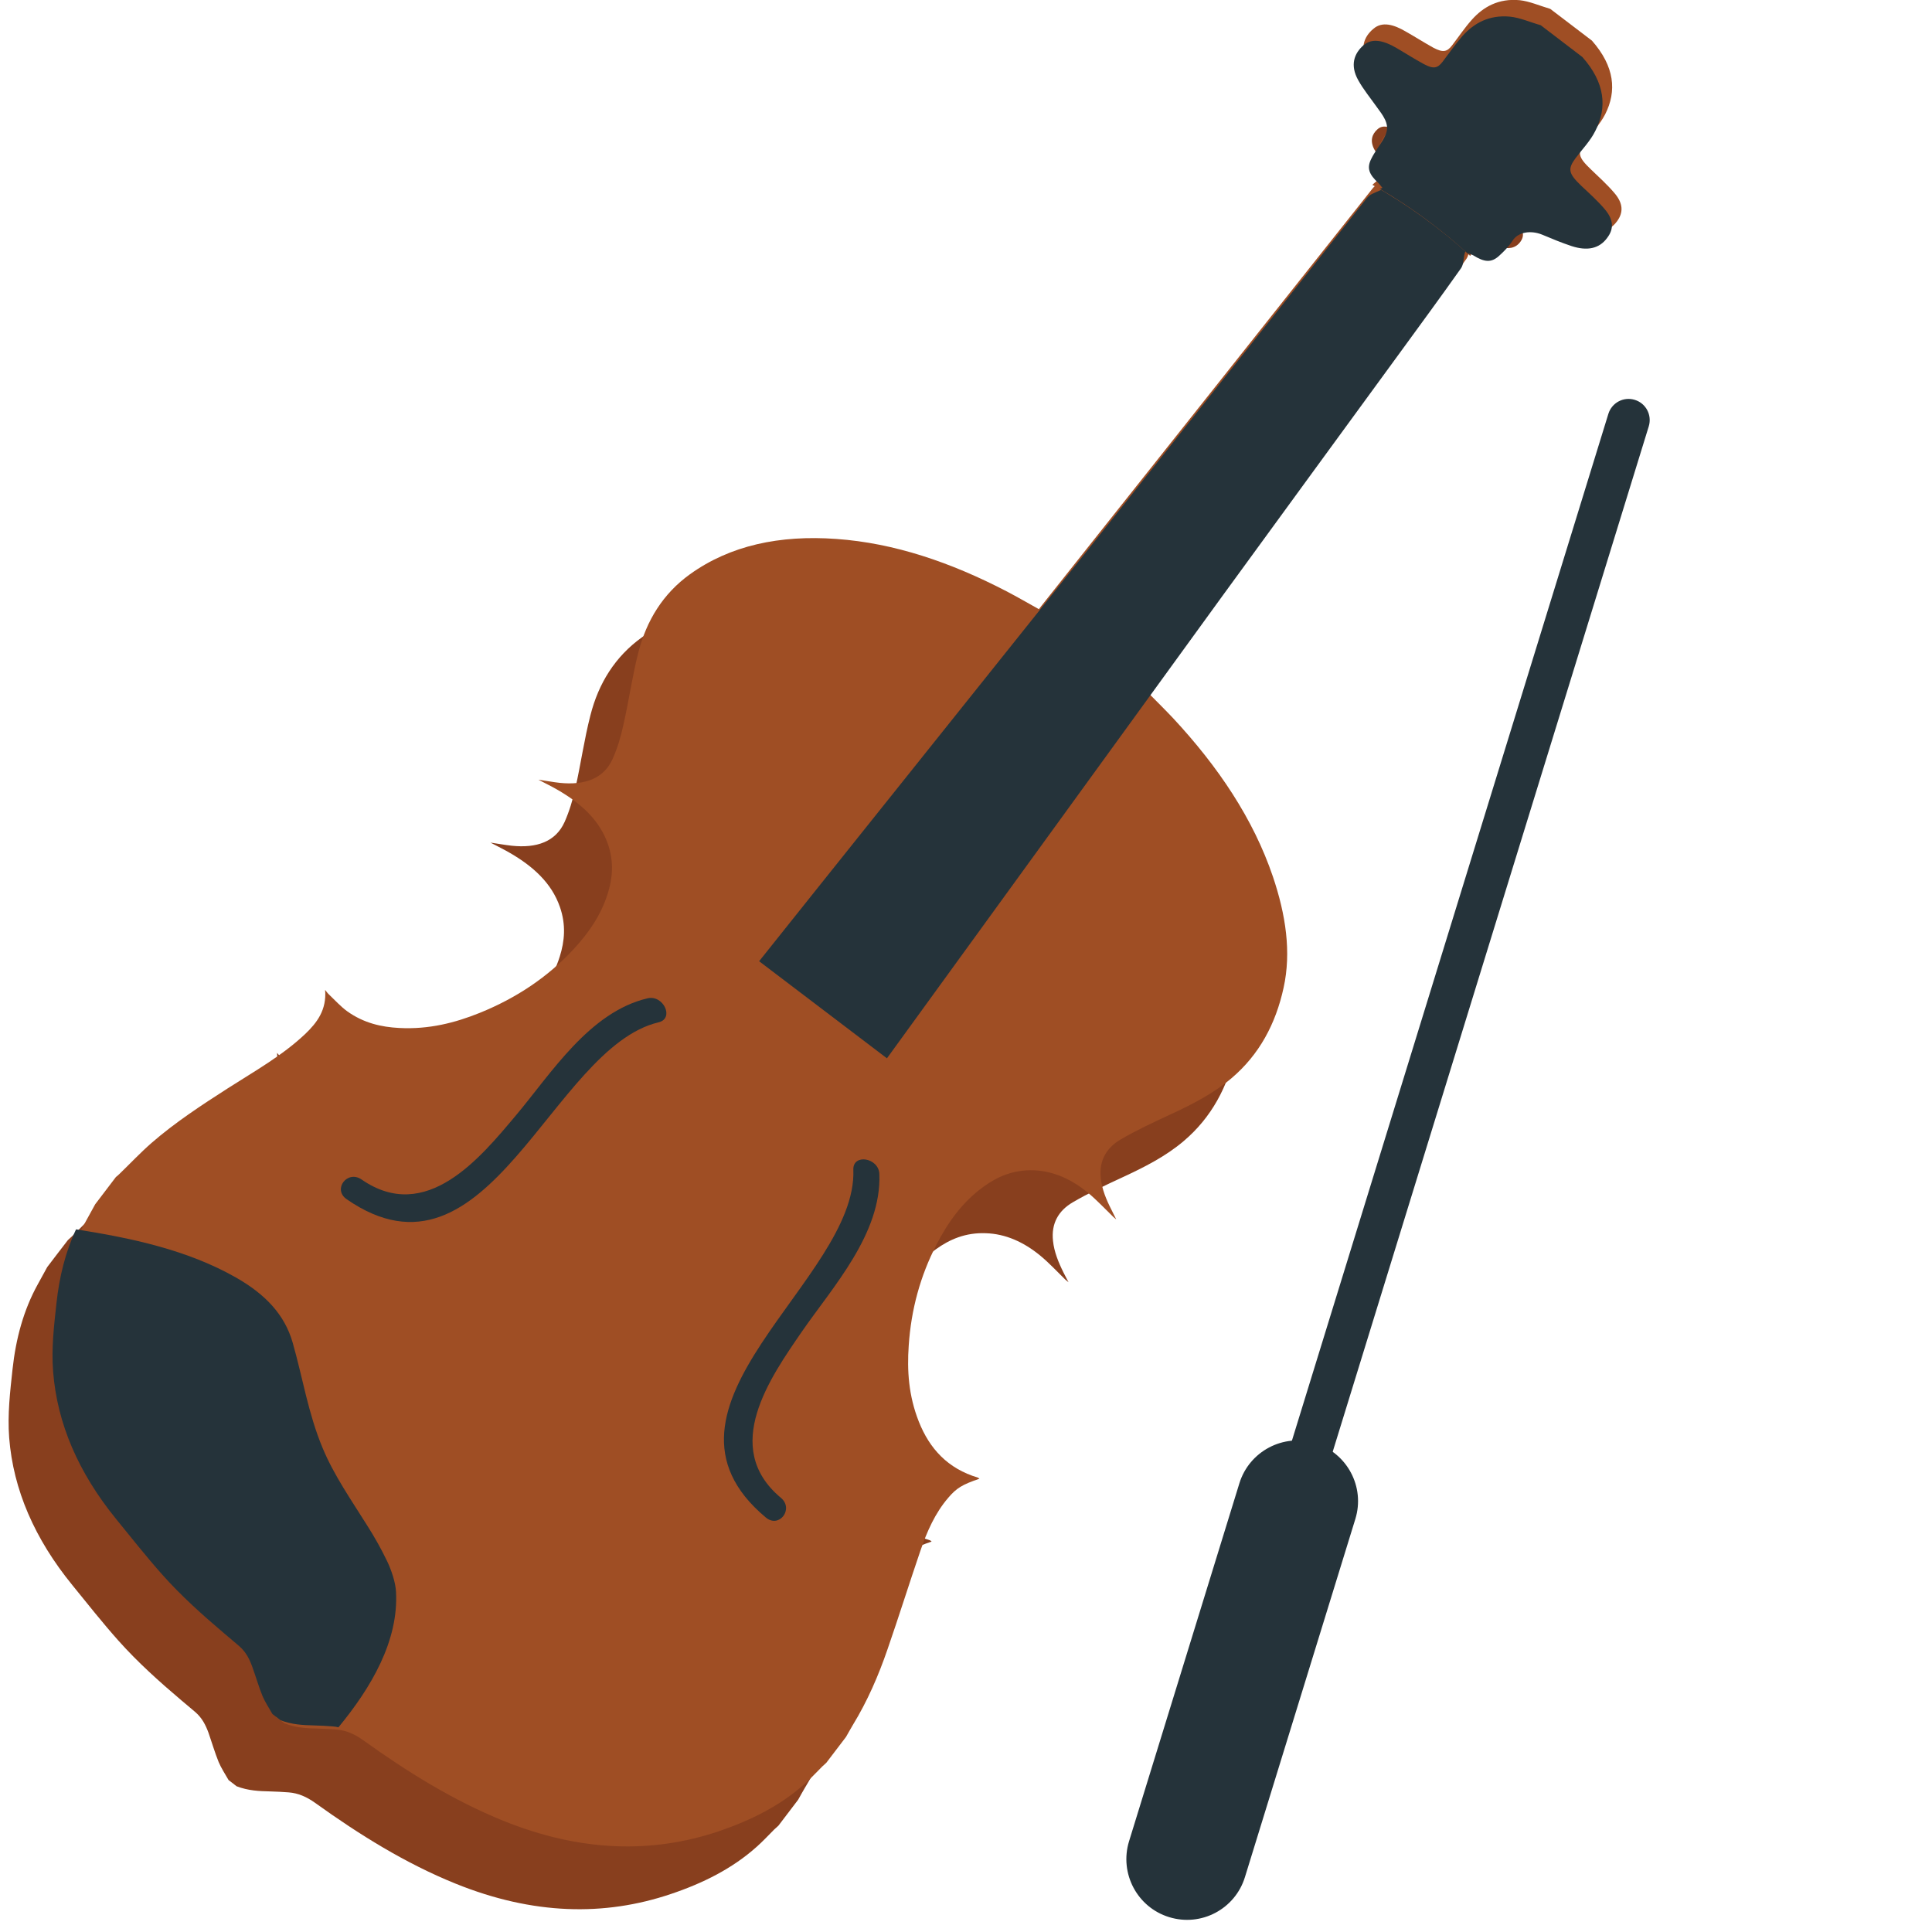
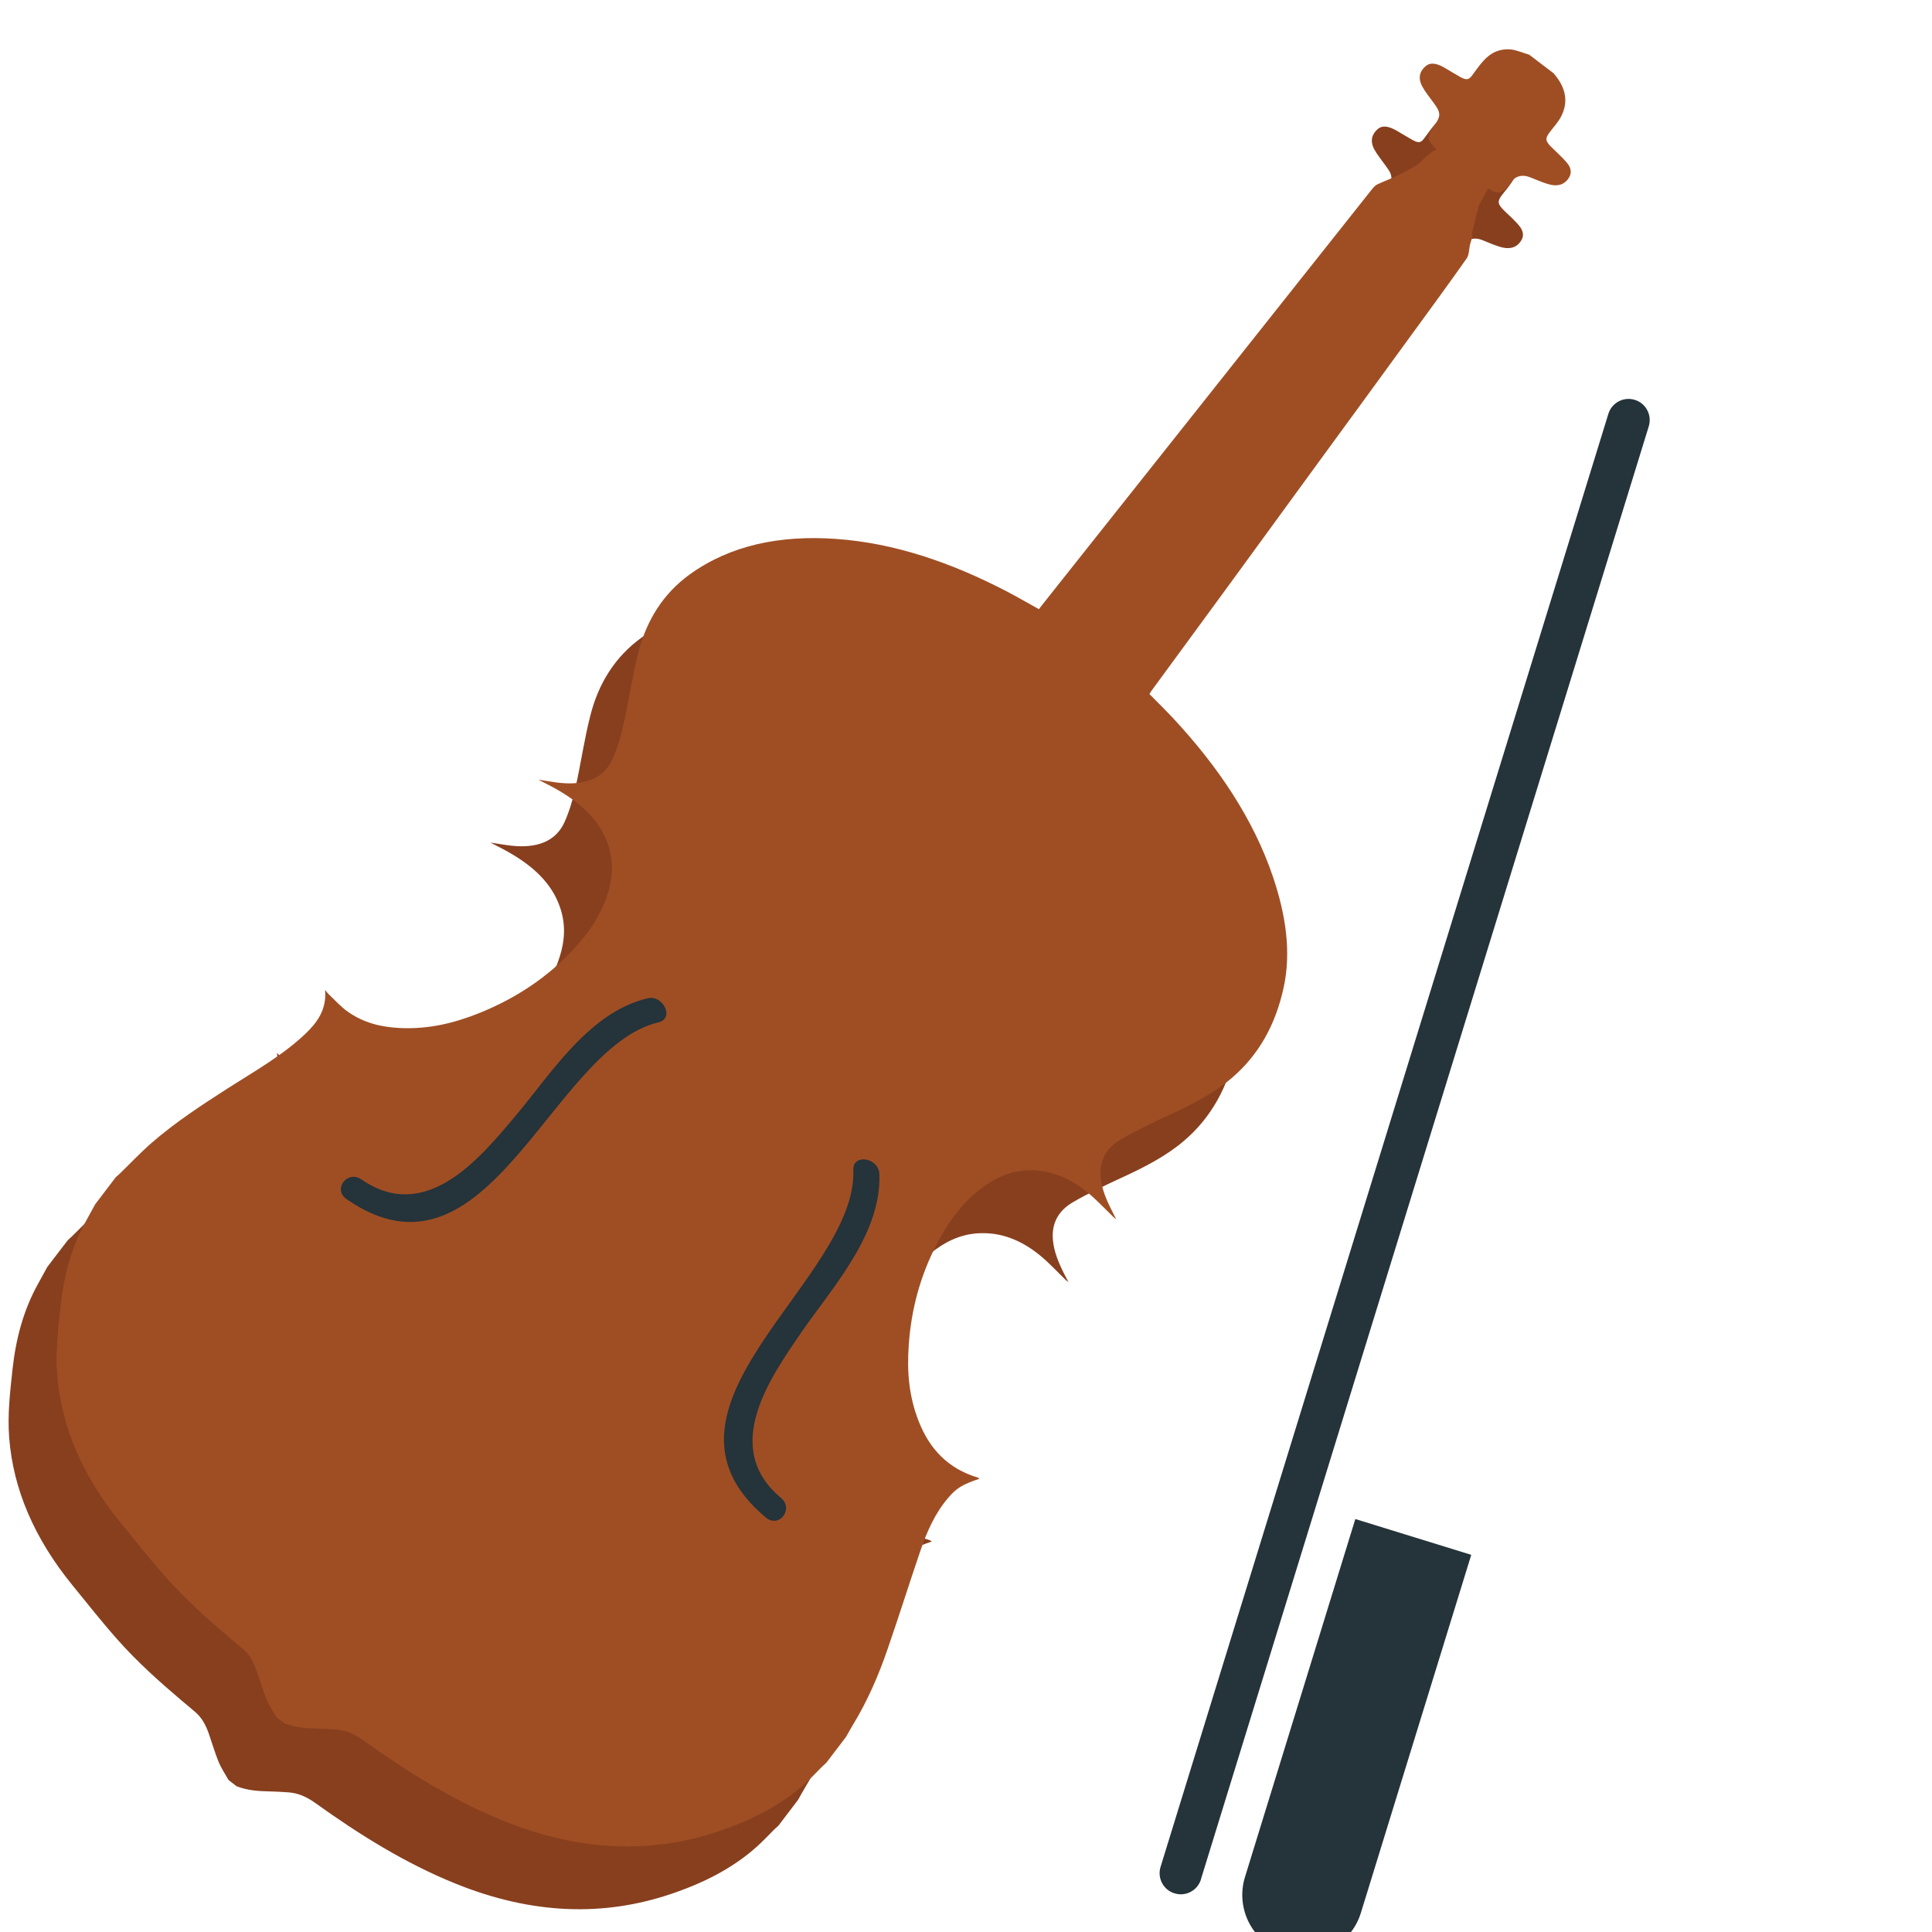
<svg xmlns="http://www.w3.org/2000/svg" viewBox="0 0 64 64" enable-background="new 0 0 64 64">
  <path fill="#883f1e" d="m49.07 3.893c.269.204.538.41.808.615.444.501.482.981.254 1.428-.097.194-.25.357-.381.529-.161.215-.143.301.104.539.157.146.313.292.452.451.176.206.184.385.056.557-.156.211-.396.256-.695.159-.19-.062-.381-.14-.568-.219-.22-.09-.471-.056-.579.122-.067.11-.164.204-.262.292-.149.131-.28.122-.497-.013-.03-.019-.067-.024-.102-.039.016.015.026.028.042.038-.083.146-.161.29-.24.438-.029.048-.06.097-.074.155-.075.292-.149.585-.217.879-.008.034.021.086.022.095-.03.097-.057.174-.079.254-.037.161-.029.353-.115.479-.677.955-1.369 1.897-2.057 2.843-.949 1.303-1.903 2.606-2.853 3.905-.991 1.359-1.981 2.72-2.977 4.079-.849 1.163-1.697 2.326-2.55 3.49-.022.034-.049.071-.071.106.139.14.27.271.396.402.131.133.262.262.386.398 1.491 1.6 2.662 3.327 3.309 5.247.426 1.268.613 2.501.355 3.676-.262 1.205-.808 2.223-1.724 3-.595.507-1.305.867-2.038 1.206-.561.26-1.12.52-1.642.826-.456.268-.718.686-.65 1.282.037.354.176.699.348 1.045.045.092.094.186.165.319-.061-.05-.083-.066-.102-.084-.276-.269-.537-.553-.834-.798-.546-.449-1.149-.722-1.803-.742-.671-.026-1.198.202-1.66.536-.697.505-1.18 1.184-1.568 1.938-.523 1.019-.834 2.129-.915 3.338-.053.819 0 1.651.338 2.511.354.889.954 1.558 1.959 1.851.017.008.03.024.05.04-.57.194-.767.315-1.032.626-.439.509-.708 1.125-.929 1.767-.37 1.078-.712 2.172-1.083 3.251-.303.882-.671 1.728-1.151 2.509-.081.133-.151.268-.226.399-.219.286-.438.574-.654.86-.042.039-.09.078-.134.121-.195.195-.382.398-.59.582-.796.712-1.767 1.201-2.838 1.56-2.202.744-4.569.695-7.135-.344-1.657-.67-3.182-1.62-4.655-2.678-.28-.2-.561-.32-.869-.344-.204-.016-.411-.026-.615-.032-.367-.008-.731-.024-1.111-.17-.088-.069-.179-.137-.267-.206-.112-.198-.245-.396-.329-.598-.129-.318-.222-.642-.334-.963-.092-.249-.208-.492-.438-.69-.152-.132-.311-.26-.464-.391-.736-.624-1.451-1.266-2.086-1.979-.531-.596-1.022-1.219-1.524-1.836-1.25-1.534-1.957-3.159-2.093-4.881-.059-.785.031-1.525.111-2.27.11-1.015.365-1.961.834-2.81.106-.192.211-.383.316-.576.228-.299.456-.6.686-.896.037-.036.08-.069.116-.105.354-.342.686-.702 1.06-1.024.78-.677 1.654-1.25 2.535-1.814.882-.566 1.804-1.085 2.552-1.793.398-.38.723-.804.664-1.464.056.063.089.112.131.151.2.188.385.396.605.556.542.389 1.129.521 1.72.553.987.051 1.854-.174 2.67-.503 1.219-.489 2.258-1.19 3.107-2.104.493-.535.906-1.124 1.131-1.84.161-.51.213-1.052.005-1.647-.274-.792-.89-1.344-1.645-1.783-.202-.118-.411-.219-.654-.348.262.039.486.08.707.104.819.086 1.451-.129 1.748-.787.155-.351.271-.733.357-1.12.18-.798.294-1.623.498-2.412.269-1.063.821-1.95 1.707-2.585 1.331-.959 2.975-1.309 4.851-1.174 1.918.136 3.793.774 5.631 1.729.359.189.712.391 1.08.597.03-.042.059-.079.088-.114.601-.759 1.204-1.518 1.805-2.277 1.05-1.326 2.1-2.649 3.154-3.975 1.036-1.307 2.075-2.613 3.11-3.92.961-1.211 1.922-2.425 2.883-3.634.049-.062.108-.12.18-.155.206-.099.426-.179.636-.278.221-.108.441-.219.643-.348.124-.075.217-.191.325-.286.067-.062.146-.122.221-.178.034-.024.079-.037.128-.056-.034-.04-.053-.067-.075-.088-.187-.172-.231-.295-.143-.475.064-.129.153-.243.229-.368.03-.041.049-.09.067-.14.056-.178-.071-.336-.188-.498-.123-.174-.265-.342-.362-.521-.153-.284-.082-.51.108-.675.172-.151.4-.081.628.05.184.103.355.215.539.314.183.101.265.086.362-.042.127-.168.247-.344.385-.501.225-.25.517-.413.924-.377.192.018.398.109.596.169" />
  <path fill="#9f4e24" d="m50.655 1.811c.266.204.538.41.808.615.441.503.482.981.254 1.426-.097.196-.254.357-.385.533-.161.215-.142.299.112.538.149.146.311.292.448.451.176.204.18.383.053.555-.157.213-.393.258-.691.161-.191-.062-.382-.142-.568-.217-.221-.092-.468-.058-.58.118-.07.112-.168.206-.266.292-.149.133-.28.122-.493-.011-.03-.019-.063-.026-.097-.039.011.013.022.024.037.037-.082.146-.165.29-.243.436-.026.05-.06.099-.071.157-.074.29-.149.583-.217.877-.007.037.019.088.022.095-.029.098-.059.175-.078.255-.041.159-.03.354-.12.479-.673.955-1.368 1.897-2.056 2.843-.946 1.303-1.899 2.604-2.85 3.905-.994 1.361-1.981 2.72-2.973 4.077-.852 1.165-1.704 2.327-2.557 3.49-.022.035-.045.071-.067.108.138.14.269.271.399.402.128.131.259.262.386.398 1.488 1.601 2.654 3.328 3.305 5.248.427 1.266.613 2.501.355 3.675-.262 1.206-.808 2.221-1.724 3-.595.505-1.305.87-2.038 1.208-.561.26-1.121.52-1.641.826-.456.268-.718.685-.654 1.282.037.354.176.699.352 1.042.045.093.093.187.16.323-.06-.053-.078-.067-.097-.084-.277-.268-.542-.554-.838-.799-.546-.45-1.147-.722-1.801-.746-.668-.021-1.196.206-1.656.541-.701.505-1.184 1.183-1.571 1.937-.523 1.017-.833 2.127-.912 3.339-.056.816-.006 1.648.336 2.511.352.888.954 1.555 1.958 1.853 0 0 .032.022.05.037-.572.192-.763.314-1.03.626-.439.509-.71 1.124-.929 1.767-.369 1.079-.71 2.171-1.084 3.249-.303.883-.671 1.729-1.15 2.513-.08.131-.151.266-.228.398-.215.286-.434.572-.652.856-.045.043-.09.08-.134.123-.196.194-.383.4-.591.583-.796.711-1.767 1.198-2.834 1.562-2.206.744-4.573.691-7.138-.345-1.656-.671-3.182-1.62-4.655-2.677-.282-.202-.561-.321-.871-.346-.204-.017-.409-.028-.613-.033-.366-.006-.733-.024-1.11-.171-.09-.067-.18-.136-.269-.203-.112-.2-.245-.396-.329-.599-.127-.317-.219-.643-.334-.963-.092-.248-.208-.493-.434-.691-.155-.133-.312-.26-.467-.391-.734-.623-1.451-1.268-2.084-1.978-.531-.597-1.024-1.22-1.525-1.834-1.247-1.537-1.954-3.163-2.09-4.885-.06-.783.03-1.523.11-2.27.11-1.014.364-1.961.833-2.81.107-.191.211-.384.316-.574.23-.299.457-.601.685-.901.041-.033.08-.065.116-.101.354-.342.69-.701 1.062-1.026.777-.677 1.652-1.249 2.533-1.815.882-.564 1.804-1.082 2.556-1.793.396-.377.718-.802.664-1.464.051.065.086.114.131.155.198.188.383.395.602.554.544.389 1.129.521 1.72.552.987.052 1.856-.172 2.671-.501 1.219-.494 2.258-1.191 3.105-2.107.496-.533.907-1.122 1.131-1.838.163-.51.213-1.054.007-1.649-.277-.792-.89-1.342-1.645-1.781-.205-.12-.413-.221-.656-.348.264.037.486.08.706.104.822.084 1.45-.131 1.749-.787.159-.352.273-.733.357-1.12.182-.798.297-1.623.498-2.414.273-1.062.82-1.948 1.707-2.587 1.331-.957 2.972-1.307 4.851-1.172 1.92.136 3.793.776 5.632 1.731.359.187.711.391 1.079.596.029-.041.058-.078.088-.116.601-.759 1.203-1.516 1.805-2.275 1.051-1.324 2.102-2.651 3.155-3.975 1.036-1.307 2.071-2.613 3.111-3.922.961-1.209 1.922-2.423 2.883-3.634.048-.06.104-.118.175-.153.21-.099.431-.179.636-.278.221-.108.441-.219.647-.348.123-.077.213-.193.321-.286.071-.063.146-.124.225-.18.033-.022.074-.035.123-.054-.03-.039-.049-.067-.071-.088-.187-.172-.231-.295-.142-.475.063-.129.153-.245.228-.368.026-.043.049-.09.063-.14.061-.178-.07-.338-.183-.498-.124-.174-.266-.342-.363-.523-.153-.282-.086-.51.108-.673.173-.151.4-.083.629.05.179.103.354.215.534.314.188.099.266.084.366-.043.128-.168.243-.344.386-.499.221-.25.516-.415.92-.377.193.024.394.114.596.172" />
  <g fill="#25333a">
-     <path d="m11.211 57.22c1.084-1.315 2-2.867 1.907-4.496-.015-.299-.15-.708-.295-1.01-.198-.411-.424-.813-.673-1.202-.518-.828-1.09-1.647-1.462-2.543-.48-1.149-.656-2.313-.992-3.49-.268-.937-.911-1.605-1.868-2.153-1.611-.92-3.477-1.315-5.309-1.602-.354.755-.554 1.575-.649 2.448-.08.744-.172 1.484-.11 2.268.135 1.722.841 3.349 2.089 4.883.502.615.994 1.24 1.524 1.836.634.713 1.352 1.355 2.088 1.979.151.131.312.26.464.393.228.198.344.438.434.689.116.321.208.645.336.961.086.205.219.4.329.598l.268.206c.379.146.744.163 1.112.172.204.004.407.017.613.032.067.003.131.015.194.03" />
-     <path d="m46.932 3.188c.097.18.235.35.358.523.116.157.243.318.188.496-.016.05-.041.097-.063.142-.079.123-.165.237-.229.368-.094.178-.049.299.139.471.026.024.041.05.074.089-.048.021-.093.032-.127.056-.078.056-.149.114-.224.178-.106.096-.198.211-.322.289-.203.127-.422.239-.646.346-.206.101-.427.181-.632.28-.071.034-.131.09-.18.151-.961 1.211-1.918 2.425-2.879 3.636-1.039 1.309-2.075 2.613-3.114 3.922-.378.473-.755.95-1.129 1.423-.677.851-1.35 1.701-2.024 2.55-.582.733-10.396 13-10.975 13.734 1.222.928 3.01 2.288 4.234 3.216.823-1.128 10.313-14.219 11.135-15.346.994-1.359 1.981-2.718 2.973-4.077.949-1.303 1.902-2.603 2.853-3.907.688-.944 1.38-1.886 2.057-2.843.086-.124.078-.32.119-.479.019-.079.045-.155.079-.254-.004-.011-.034-.06-.022-.095.066-.293.138-.587.213-.881.015-.054.049-.104.071-.153.082-.146.16-.29.242-.436-.011-.013-.025-.026-.037-.037.034.011.067.021.098.037.217.135.348.146.497.013.097-.088.194-.183.262-.293.112-.176.362-.209.579-.12.188.079.378.157.568.221.3.097.539.052.691-.161.131-.174.124-.352-.052-.559-.135-.159-.296-.303-.449-.449-.25-.237-.272-.323-.111-.537.131-.176.287-.336.385-.533.228-.447.19-.925-.254-1.426l-.808-.617c-.198-.056-.406-.149-.599-.166-.403-.038-.695.127-.92.375-.138.157-.258.333-.385.499-.098.129-.18.142-.362.043-.182-.097-.355-.209-.535-.314-.231-.133-.46-.2-.632-.052-.191.165-.263.393-.105.677" />
    <path d="m21.452 33.07c-1.929.454-3.195 2.49-4.357 3.873-1.178 1.402-2.974 3.611-5.115 2.131-.474-.329-.97.325-.497.651 4.701 3.256 6.786-5.02 10.332-5.859.533-.125.164-.918-.363-.796" />
    <path d="m29.13 38.889c.077 1.979-1.545 3.742-2.572 5.23-1.036 1.509-2.688 3.831-.69 5.498.439.366-.054 1.021-.497.654-4.39-3.666 3.038-7.88 2.897-11.521-.02-.546.841-.401.862.139" />
    <path d="m39.783 62.26c-.116.37-.509.575-.875.459-.37-.111-.576-.503-.464-.872l14.836-48.14c.115-.368.505-.576.875-.461.37.114.575.504.463.875l-14.835 48.13" />
-     <path d="m44.897 50.32c.329-1.061-.27-2.186-1.327-2.513-1.059-.329-2.186.27-2.513 1.327l-3.656 11.861c-.325 1.061.269 2.187 1.327 2.512 1.062.329 2.188-.266 2.513-1.328l3.656-11.859" />
+     <path d="m44.897 50.32l-3.656 11.861c-.325 1.061.269 2.187 1.327 2.512 1.062.329 2.188-.266 2.513-1.328l3.656-11.859" />
  </g>
-   <path fill="#9f4e24" d="m45.926 3c.194.271.415.546.314.851-.026.086-.064.165-.108.239-.128.211-.281.408-.393.628-.15.307-.071.518.242.811.041.038.075.084.124.151-.083.032-.153.054-.214.092-.134.097-.258.198-.381.307-.015.015-.03.03-.049.043 1.189.673 2.273 1.46 3.245 2.354.102-.187.206-.374.311-.561l-.063-.065c.057.022.116.036.165.067.366.227.59.247.849.021.164-.147.329-.306.446-.499.192-.301.615-.357.993-.202.321.129.646.265.972.372.513.164.916.088 1.186-.277.217-.293.209-.6-.094-.948-.231-.271-.509-.521-.767-.77-.43-.41-.464-.552-.187-.92.221-.301.485-.576.658-.911.385-.761.317-1.578-.441-2.438-.46-.352-.92-.703-1.38-1.051-.34-.099-.688-.254-1.017-.288-.692-.064-1.196.217-1.578.645-.239.266-.438.567-.658.853-.168.219-.303.243-.622.075-.305-.17-.604-.36-.914-.536-.39-.228-.778-.346-1.073-.086-.329.276-.449.666-.184 1.147.166.312.405.599.618.896" />
-   <path fill="#25333a" d="m45.608 3.545c.197.268.414.542.317.845-.026.088-.067.167-.108.243-.131.211-.284.407-.393.63-.153.305-.078.51.243.806.041.041.067.086.127.153-.034.013-.053.024-.082.036 1.088.637 2.082 1.381 2.983 2.208 0-.002.004-.005.004-.005-.022-.024-.045-.047-.067-.065.058.019.119.033.172.063.37.23.595.249.849.022.164-.15.329-.314.448-.501.186-.301.613-.359.987-.206.321.135.647.27.973.378.512.167.919.09 1.181-.275.225-.297.214-.6-.089-.955-.232-.271-.505-.518-.771-.767-.423-.406-.46-.553-.188-.918.225-.299.494-.574.658-.91.389-.763.325-1.582-.434-2.438l-1.38-1.054c-.34-.095-.695-.254-1.024-.284-.688-.063-1.188.217-1.57.643-.235.269-.44.568-.657.853-.169.221-.309.243-.621.075-.311-.168-.609-.359-.916-.539-.393-.226-.781-.34-1.077-.089-.325.282-.452.671-.183 1.157.169.306.408.598.618.894" />
</svg>